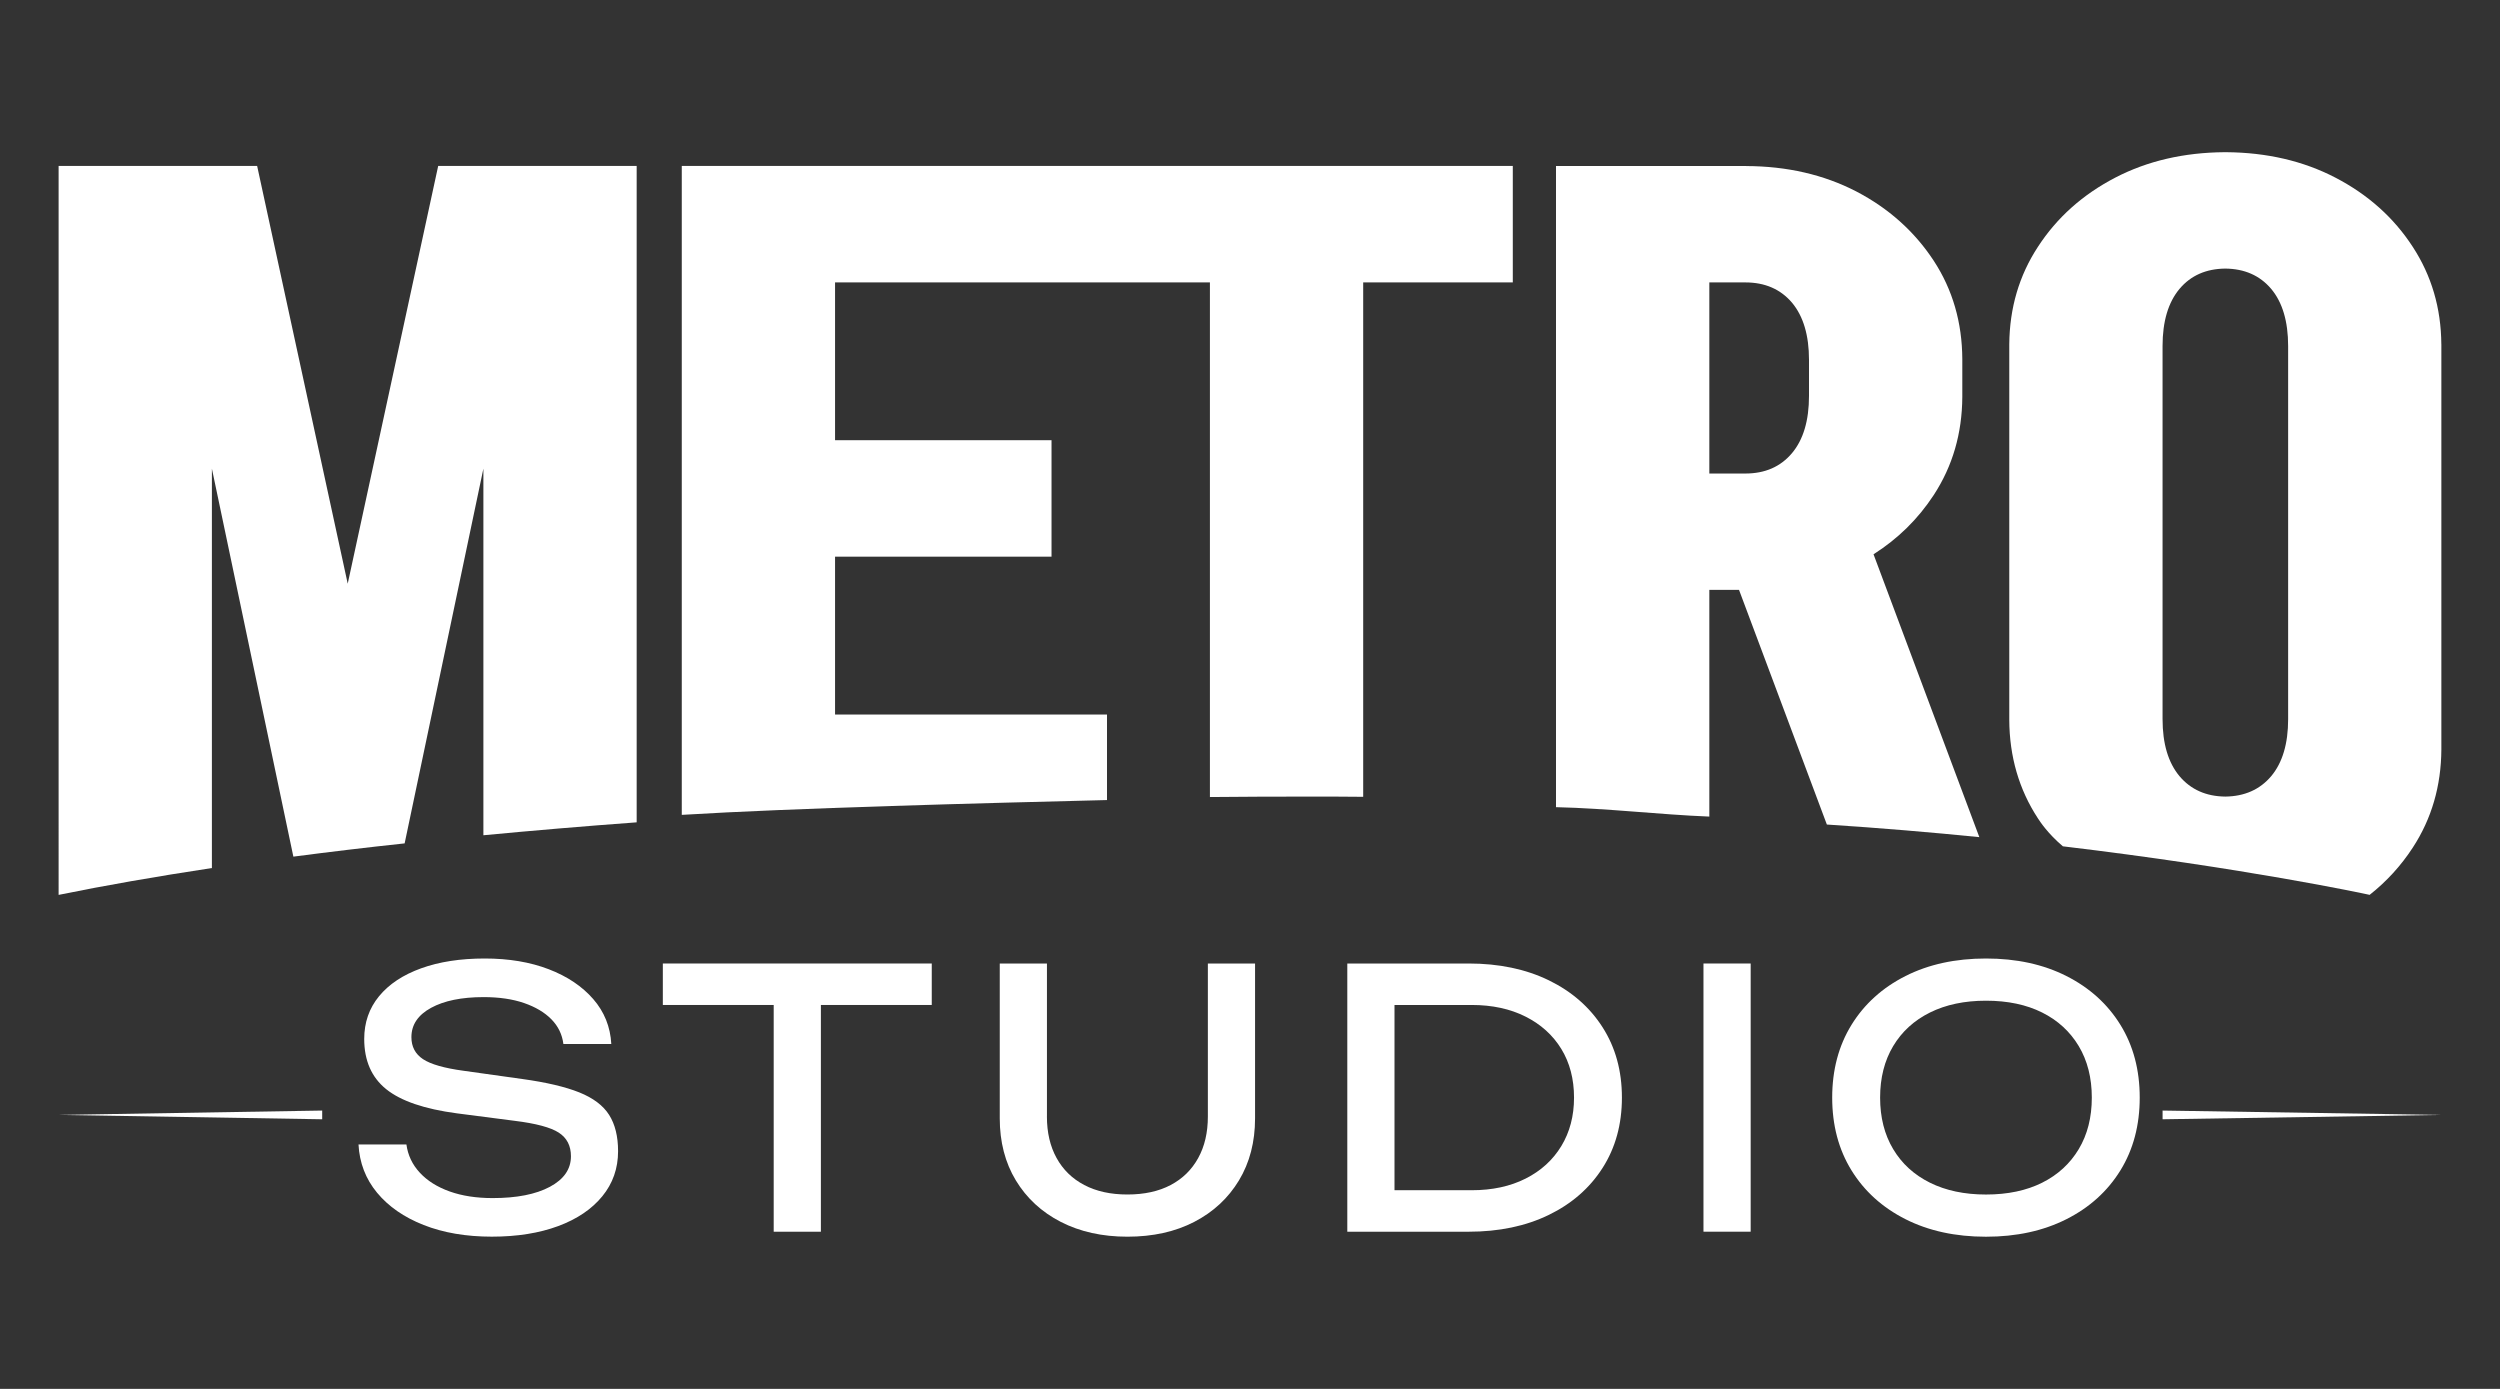
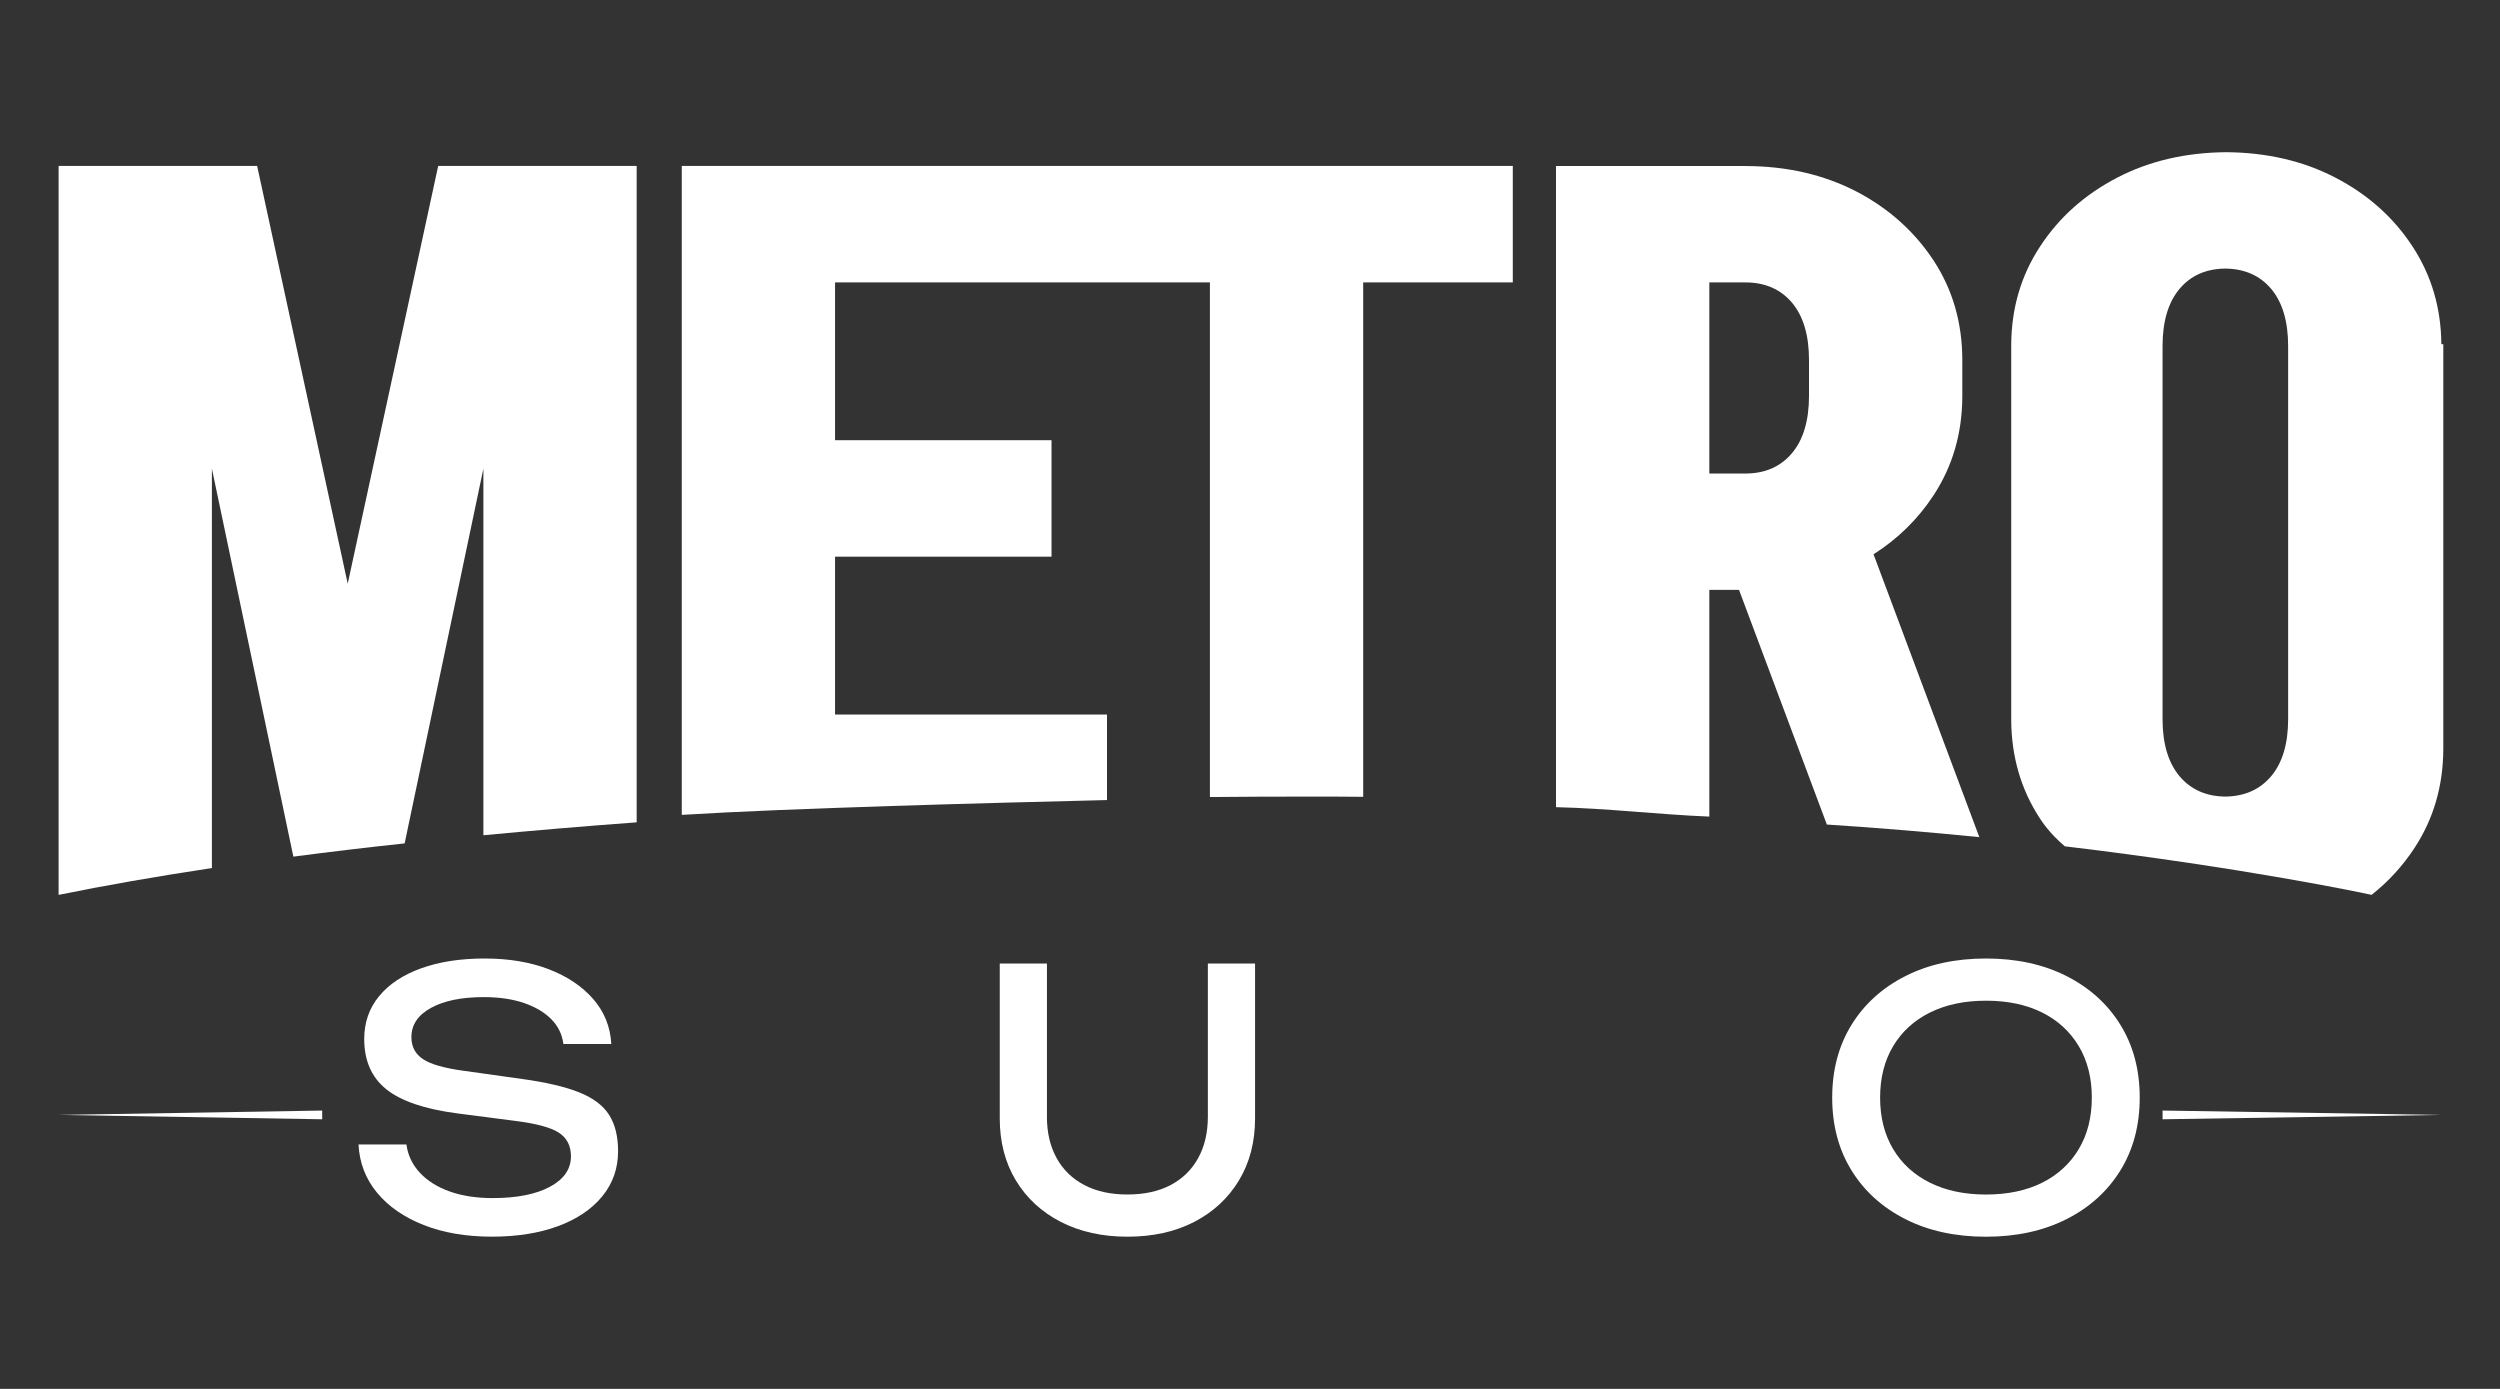
<svg xmlns="http://www.w3.org/2000/svg" version="1.1" id="Capa_1" x="0px" y="0px" viewBox="0 0 900 500" style="enable-background:new 0 0 900 500;" xml:space="preserve">
  <rect x="0" y="0" width="900" height="500" fill="#333333" stroke="none" />
  <style type="text/css">
	.st0{fill:#FFFFFF;}
</style>
  <g>
    <g>
      <path class="st0" d="M129.06,412h17.25c0.52,3.86,2.12,7.26,4.83,10.17c2.7,2.92,6.29,5.17,10.75,6.76    c4.46,1.59,9.61,2.38,15.45,2.38c8.67,0,15.53-1.35,20.6-4.05c5.06-2.71,7.6-6.37,7.6-11.01c0-3.77-1.46-6.61-4.38-8.5    c-2.92-1.89-8.2-3.3-15.83-4.25l-20.86-2.7c-11.67-1.55-20.15-4.44-25.43-8.69c-5.28-4.25-7.92-10.28-7.92-18.09    c0-5.92,1.78-11.05,5.34-15.38c3.56-4.33,8.6-7.68,15.13-10.04c6.52-2.36,14.16-3.54,22.91-3.54c8.67,0,16.35,1.29,23.04,3.86    c6.7,2.57,12.04,6.16,16.03,10.75c3.99,4.59,6.16,9.98,6.5,16.16h-17.25c-0.43-3.43-1.87-6.39-4.31-8.88    c-2.45-2.49-5.73-4.44-9.85-5.86c-4.12-1.42-8.97-2.13-14.55-2.13c-7.9,0-14.21,1.29-18.92,3.86c-4.72,2.58-7.08,6.09-7.08,10.56    c0,3.43,1.39,6.07,4.18,7.92c2.79,1.84,7.66,3.24,14.61,4.18l21.11,2.96c8.67,1.2,15.51,2.81,20.53,4.82    c5.02,2.02,8.6,4.72,10.75,8.11c2.15,3.39,3.22,7.75,3.22,13.06c0,6.18-1.89,11.59-5.67,16.22s-9.08,8.22-15.9,10.75    c-6.82,2.53-14.79,3.8-23.88,3.8c-9.27,0-17.44-1.4-24.53-4.19c-7.08-2.79-12.68-6.67-16.8-11.65    C131.64,424.41,129.41,418.61,129.06,412z" />
-       <path class="st0" d="M238.62,346.86h96.81v14.93h-96.81V346.86z M278.53,354.72h16.99v88.7h-16.99V354.72z" />
      <path class="st0" d="M376.89,401.96c0,5.75,1.16,10.73,3.48,14.93c2.32,4.21,5.64,7.45,9.98,9.72c4.33,2.28,9.5,3.41,15.51,3.41    c6.09,0,11.28-1.14,15.58-3.41c4.29-2.27,7.6-5.51,9.91-9.72c2.32-4.2,3.48-9.18,3.48-14.93v-55.1h16.99v55.74    c0,8.5-1.93,15.94-5.79,22.34c-3.86,6.39-9.23,11.38-16.09,14.93c-6.87,3.56-14.89,5.34-24.07,5.34c-9.1,0-17.1-1.79-24.01-5.34    c-6.91-3.56-12.29-8.54-16.16-14.93c-3.86-6.39-5.79-13.84-5.79-22.34v-55.74h16.99V401.96z" />
-       <path class="st0" d="M528.67,346.86c10.98,0,20.62,2.02,28.9,6.05c8.28,4.03,14.74,9.68,19.37,16.93    c4.64,7.26,6.95,15.69,6.95,25.3c0,9.62-2.32,18.05-6.95,25.3c-4.63,7.26-11.09,12.9-19.37,16.93c-8.28,4.03-17.92,6.05-28.9,6.05    h-43.64v-96.55H528.67z M502.02,437.49l-9.4-9.01h37.21c7.38,0,13.84-1.39,19.37-4.18c5.54-2.79,9.83-6.7,12.88-11.72    c3.04-5.02,4.57-10.83,4.57-17.44c0-6.69-1.53-12.53-4.57-17.51c-3.05-4.98-7.34-8.86-12.88-11.65c-5.53-2.79-12-4.19-19.37-4.19    h-37.21l9.4-9.01V437.49z" />
-       <path class="st0" d="M613.25,346.86h16.99v96.55h-16.99V346.86z" />
      <path class="st0" d="M714.95,445.22c-10.99,0-20.64-2.1-28.97-6.31s-14.8-10.06-19.44-17.57c-4.63-7.51-6.95-16.24-6.95-26.2    c0-9.95,2.32-18.69,6.95-26.2c4.64-7.51,11.12-13.37,19.44-17.57c8.32-4.21,17.98-6.31,28.97-6.31c10.98,0,20.64,2.1,28.96,6.31    c8.32,4.21,14.8,10.06,19.44,17.57c4.64,7.51,6.95,16.24,6.95,26.2c0,9.96-2.32,18.69-6.95,26.2    c-4.64,7.51-11.12,13.37-19.44,17.57S725.94,445.22,714.95,445.22z M714.95,430.03c7.81,0,14.55-1.42,20.21-4.25    c5.66-2.83,10.06-6.87,13.19-12.1c3.13-5.23,4.7-11.41,4.7-18.54c0-7.12-1.57-13.3-4.7-18.54c-3.13-5.23-7.53-9.27-13.19-12.1    c-5.67-2.83-12.4-4.25-20.21-4.25c-7.73,0-14.44,1.42-20.15,4.25c-5.71,2.83-10.13,6.87-13.26,12.1    c-3.13,5.24-4.7,11.42-4.7,18.54c0,7.13,1.57,13.31,4.7,18.54c3.13,5.24,7.55,9.27,13.26,12.1    C700.51,428.61,707.23,430.03,714.95,430.03z" />
    </g>
    <g>
      <path class="st0" d="M229.2,59.74v236.3c-19.05,1.4-37.46,2.97-55.18,4.65V168.71l-28.35,134.91    c-13.88,1.48-27.23,3.09-40.06,4.77L76.28,168.71v143.78c-20.05,3.05-38.5,6.26-55.18,9.67V59.74h71.47l32.61,150.39l32.57-150.39    H229.2z" />
      <path class="st0" d="M245.44,59.74v233.61c39.98-2.45,109.05-4.25,153.08-5.33v-30.8h-97.9v-56.83h77.93v-41.91h-77.93v-56.83    h134.95v185.28c11.83-0.12,23.82-0.16,35.85-0.16c6.46,0,12.91,0,19.33,0.08v-185.2h53.86V59.74H245.44z" />
      <path class="st0" d="M674.47,199.54c8.82-5.6,16.03-12.71,21.65-21.29c6.82-10.43,10.24-22.2,10.31-35.37v-13.63    c-0.07-13.17-3.48-24.99-10.31-35.42c-6.9-10.5-16.2-18.84-27.92-24.94c-11.65-6.01-24.85-9.06-39.58-9.11v-0.02h-68.46v230.82    c18.74,0.43,37.15,2.67,55.2,3.39v-81.61h10.69l31.62,84.47c19.25,1.25,37.63,2.81,54.89,4.54L674.47,199.54z M651.24,142.52    c0,8.87-2.04,15.76-6.13,20.62c-4.13,4.9-9.71,7.33-16.8,7.33h-12.95v-68.8h12.95c7.09,0,12.66,2.43,16.8,7.28    c4.09,4.9,6.13,11.75,6.13,20.62V142.52z" />
-       <path class="st0" d="M878.88,123.92c-0.1-13.05-3.53-24.7-10.29-35.06c-6.85-10.55-16.15-18.84-27.9-24.94    c-11.58-6.01-24.68-9.01-39.22-9.13h-0.7c-14.54,0.12-27.64,3.12-39.22,9.13c-11.75,6.1-21.05,14.39-27.9,24.94    c-6.78,10.36-10.19,22.01-10.31,35.06v135.27c0.07,13.14,3.48,24.99,10.31,35.42c0.84,1.27,3.48,5.36,8.96,10.04    c0.02,0.02,0.02,0.02,0.02,0.02c65.22,7.79,108.38,17.01,110.4,17.47h0.05c6.08-4.81,11.25-10.45,15.5-16.97    c6.82-10.43,10.24-22.25,10.31-35.4V123.92H878.88z M823.73,258.87c0,8.87-2.04,15.72-6.13,20.59c-4.06,4.78-9.56,7.23-16.49,7.31    c-6.9-0.07-12.4-2.52-16.46-7.31c-4.09-4.88-6.13-11.73-6.13-20.59V124.59c0-8.87,2.04-15.76,6.13-20.62    c4.06-4.81,9.56-7.21,16.46-7.28c6.92,0.07,12.42,2.48,16.49,7.28c4.09,4.85,6.13,11.75,6.13,20.62V258.87z" />
+       <path class="st0" d="M878.88,123.92c-0.1-13.05-3.53-24.7-10.29-35.06c-6.85-10.55-16.15-18.84-27.9-24.94    c-11.58-6.01-24.68-9.01-39.22-9.13c-14.54,0.12-27.64,3.12-39.22,9.13c-11.75,6.1-21.05,14.39-27.9,24.94    c-6.78,10.36-10.19,22.01-10.31,35.06v135.27c0.07,13.14,3.48,24.99,10.31,35.42c0.84,1.27,3.48,5.36,8.96,10.04    c0.02,0.02,0.02,0.02,0.02,0.02c65.22,7.79,108.38,17.01,110.4,17.47h0.05c6.08-4.81,11.25-10.45,15.5-16.97    c6.82-10.43,10.24-22.25,10.31-35.4V123.92H878.88z M823.73,258.87c0,8.87-2.04,15.72-6.13,20.59c-4.06,4.78-9.56,7.23-16.49,7.31    c-6.9-0.07-12.4-2.52-16.46-7.31c-4.09-4.88-6.13-11.73-6.13-20.59V124.59c0-8.87,2.04-15.76,6.13-20.62    c4.06-4.81,9.56-7.21,16.46-7.28c6.92,0.07,12.42,2.48,16.49,7.28c4.09,4.85,6.13,11.75,6.13,20.62V258.87z" />
    </g>
    <g>
      <polygon class="st0" points="115.99,402.94 21.1,401.37 115.99,399.8 115.99,402.94   " />
    </g>
    <g>
      <polygon class="st0" points="778.53,399.8 878.9,401.37 778.53,402.94 778.53,399.8   " />
    </g>
  </g>
</svg>